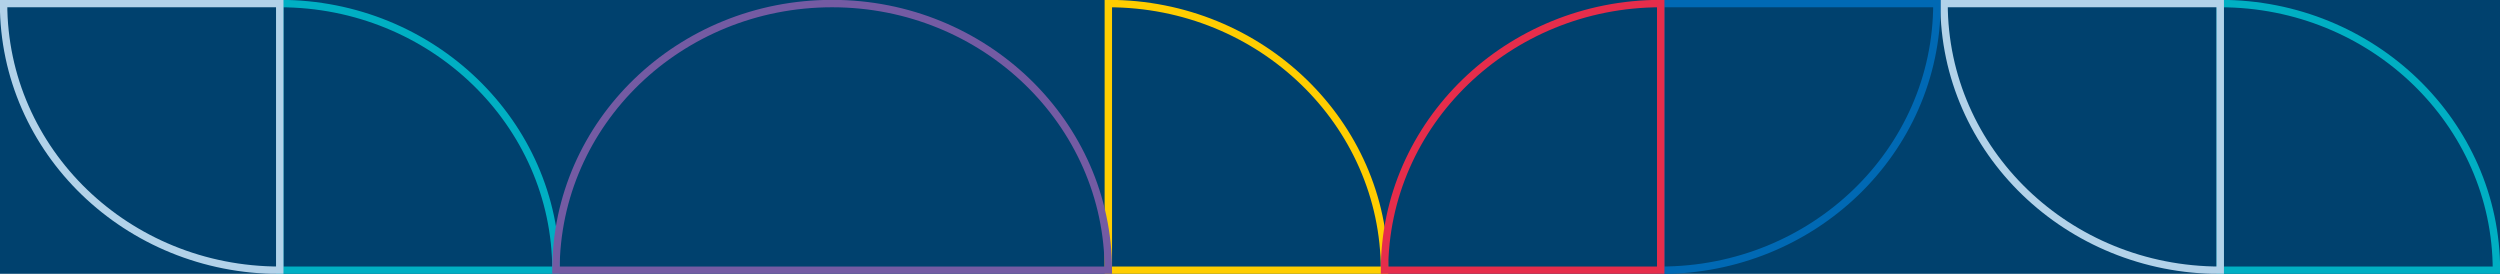
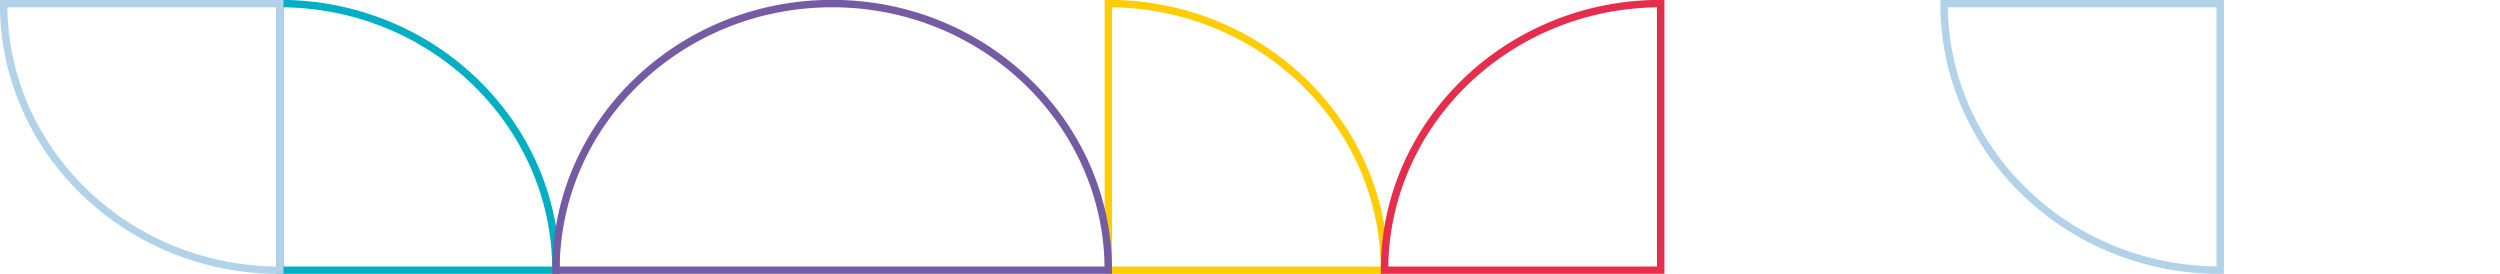
<svg xmlns="http://www.w3.org/2000/svg" xmlns:xlink="http://www.w3.org/1999/xlink" version="1.1" id="Ebene_1" x="0px" y="0px" viewBox="0 0 420 46" style="enable-background:new 0 0 420 46;" xml:space="preserve">
  <style type="text/css">
	.st0{fill:#00416E;}
	.st1{clip-path:url(#SVGID_2_);fill:none;stroke:#00AFC3;stroke-width:1.246;}
	.st2{clip-path:url(#SVGID_2_);fill:none;stroke:#FFCD00;stroke-width:1.246;}
	.st3{clip-path:url(#SVGID_2_);fill:none;stroke:#B2D2E9;stroke-width:1.246;}
	.st4{clip-path:url(#SVGID_2_);fill:none;stroke:#0069B4;stroke-width:1.246;}
	.st5{clip-path:url(#SVGID_2_);fill:none;stroke:#745BA3;stroke-width:1.246;}
	.st6{clip-path:url(#SVGID_2_);fill:none;stroke:#E62D4B;stroke-width:1.246;}
</style>
-   <rect class="st0" width="420" height="46" />
  <g>
    <defs>
      <rect id="SVGID_1_" width="420" height="46" />
    </defs>
    <clipPath id="SVGID_2_">
      <use xlink:href="#SVGID_1_" style="overflow:visible;" />
    </clipPath>
    <path class="st1" d="M47,45.4h46.4C93.4,20.7,72.6,0.6,47,0.6V45.4z" />
-     <path class="st1" d="M373,45.4h46.4c0-24.7-20.8-44.8-46.4-44.8V45.4z" />
    <path class="st2" d="M186.2,45.4h46.4c0-24.7-20.8-44.8-46.4-44.8V45.4z" />
    <path class="st3" d="M47,0.6v44.8c-25.6,0-46.4-20-46.4-44.8H47z" />
    <path class="st3" d="M373,0.6v44.8c-25.6,0-46.4-20-46.4-44.8H373z" />
-     <path class="st4" d="M279,0.6v44.8c25.6,0,46.4-20,46.4-44.8H279z" />
    <path class="st5" d="M186.2,45.4c0-24.7-20.8-44.8-46.4-44.8s-46.4,20-46.4,44.8h46.4H186.2z" />
    <path class="st6" d="M279,45.4h-46.4c0-24.7,20.8-44.8,46.4-44.8V45.4z" />
  </g>
</svg>